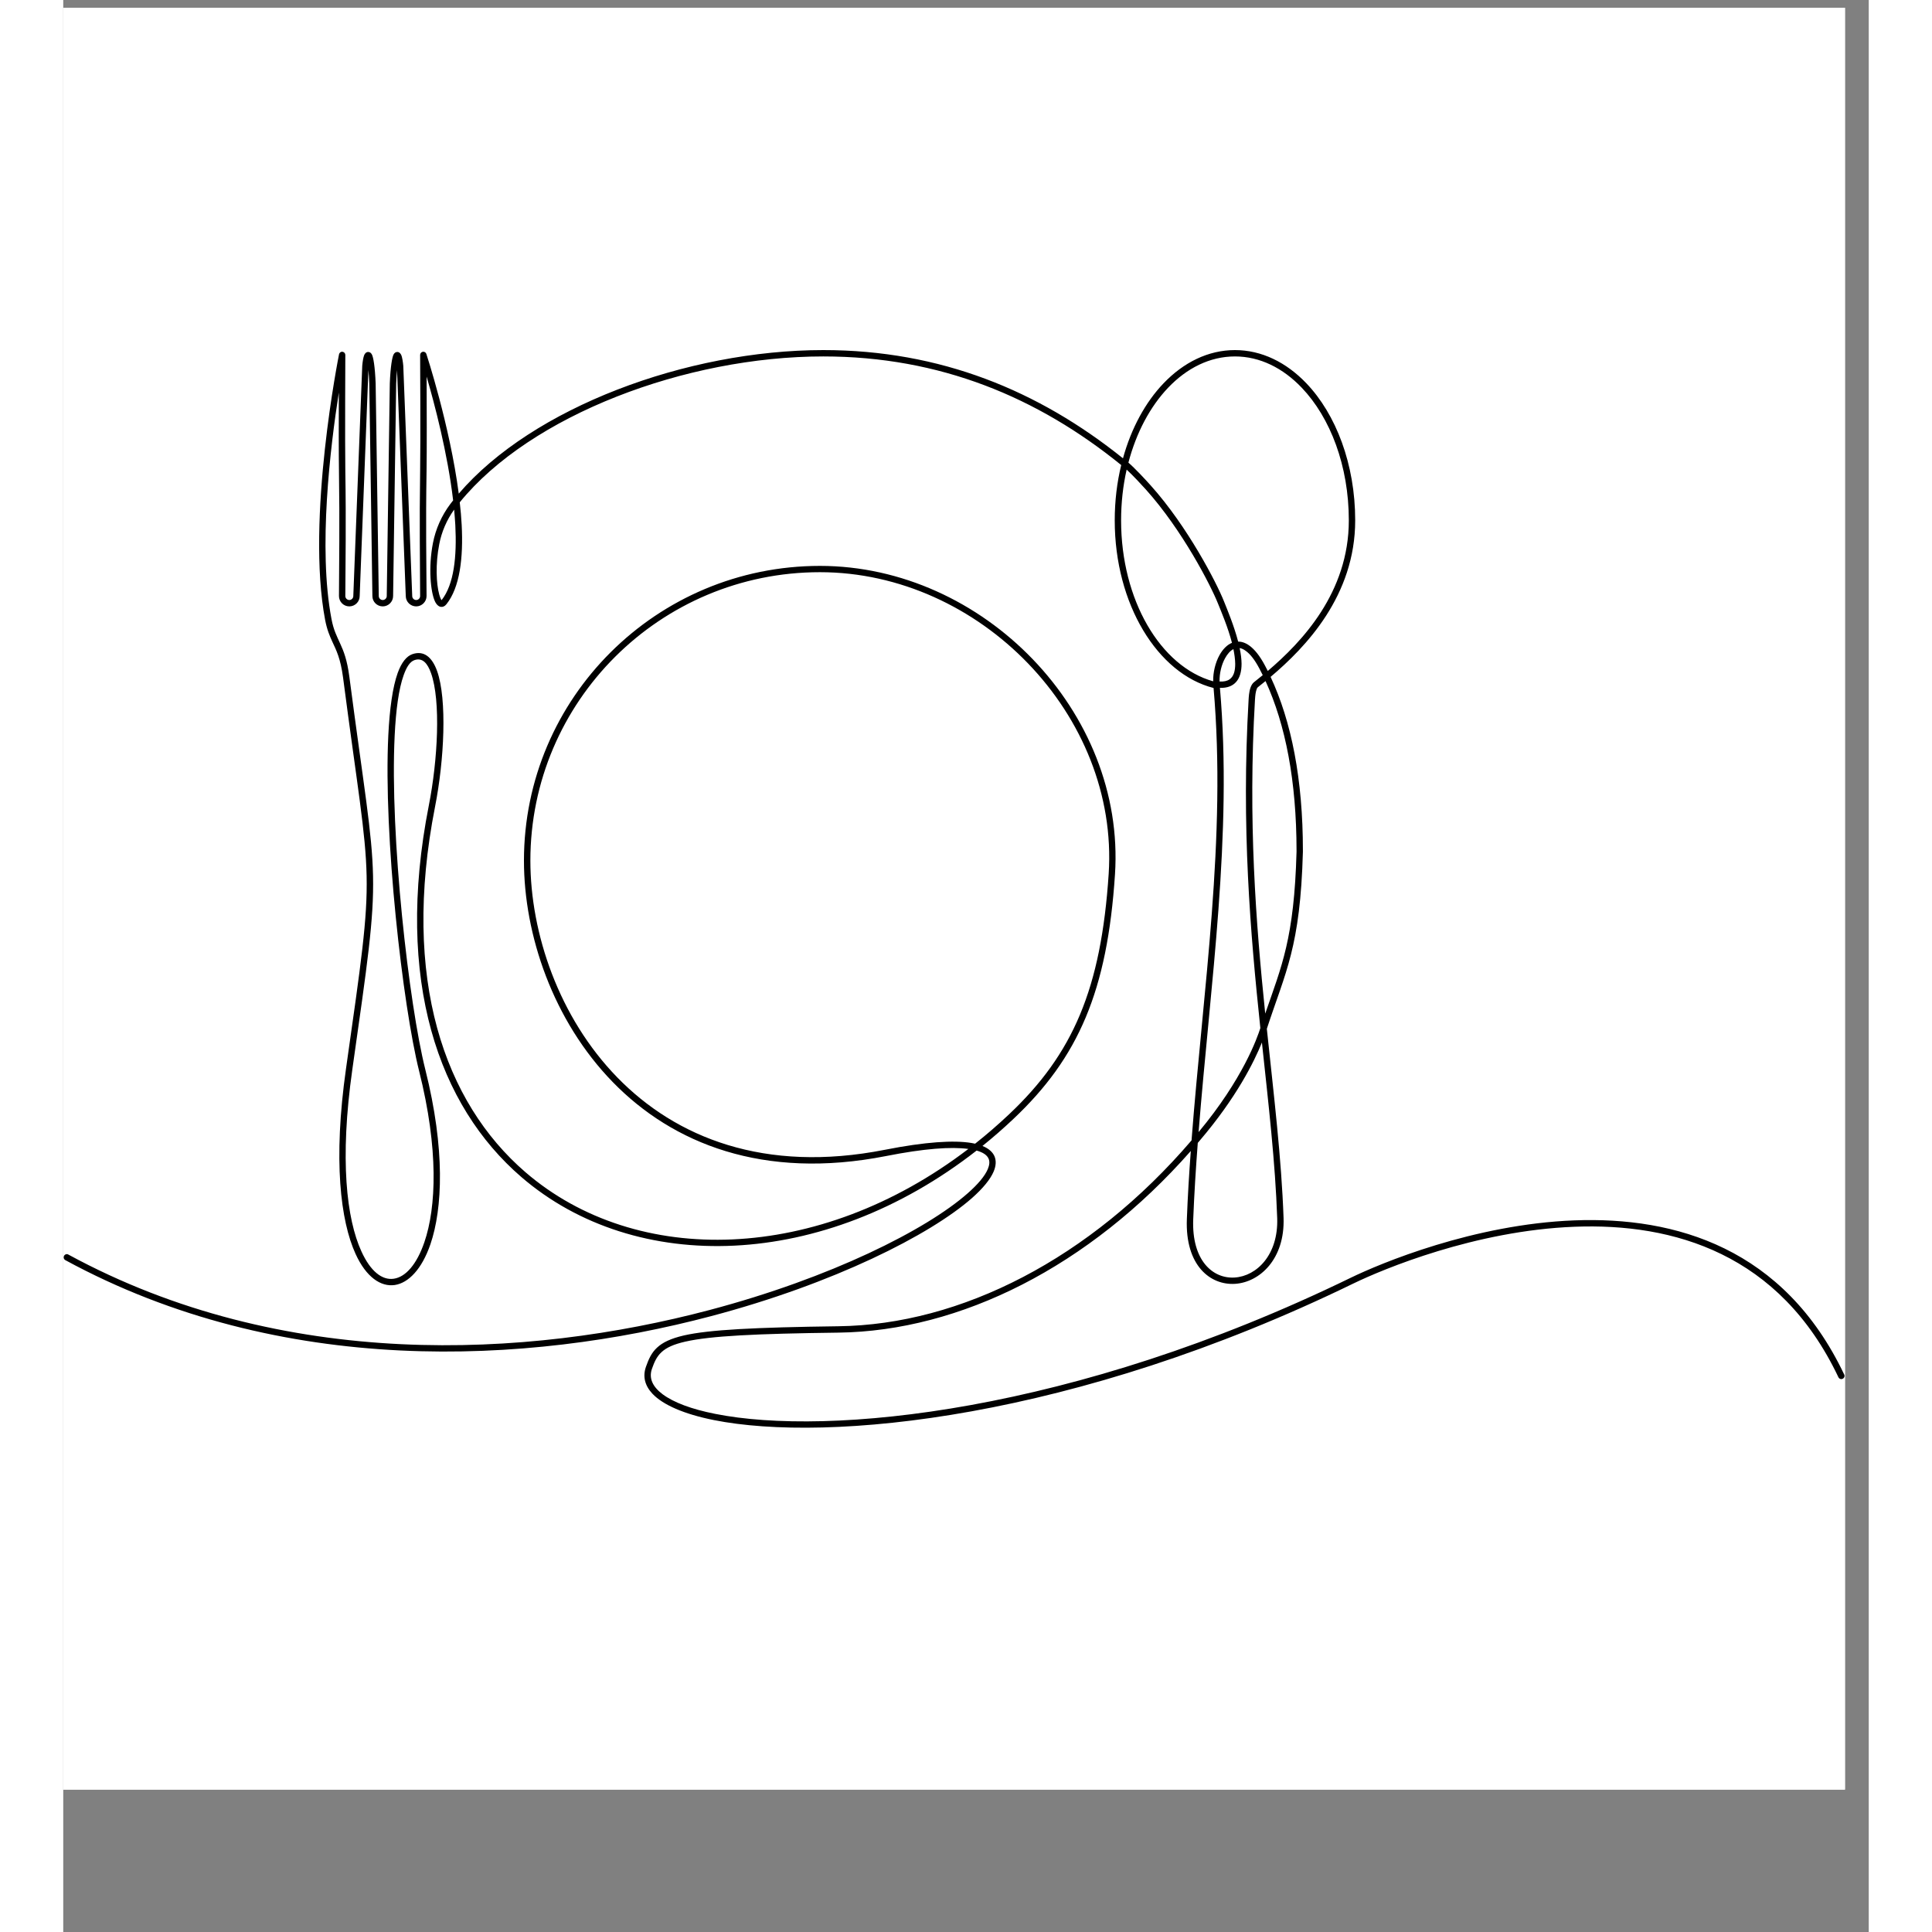
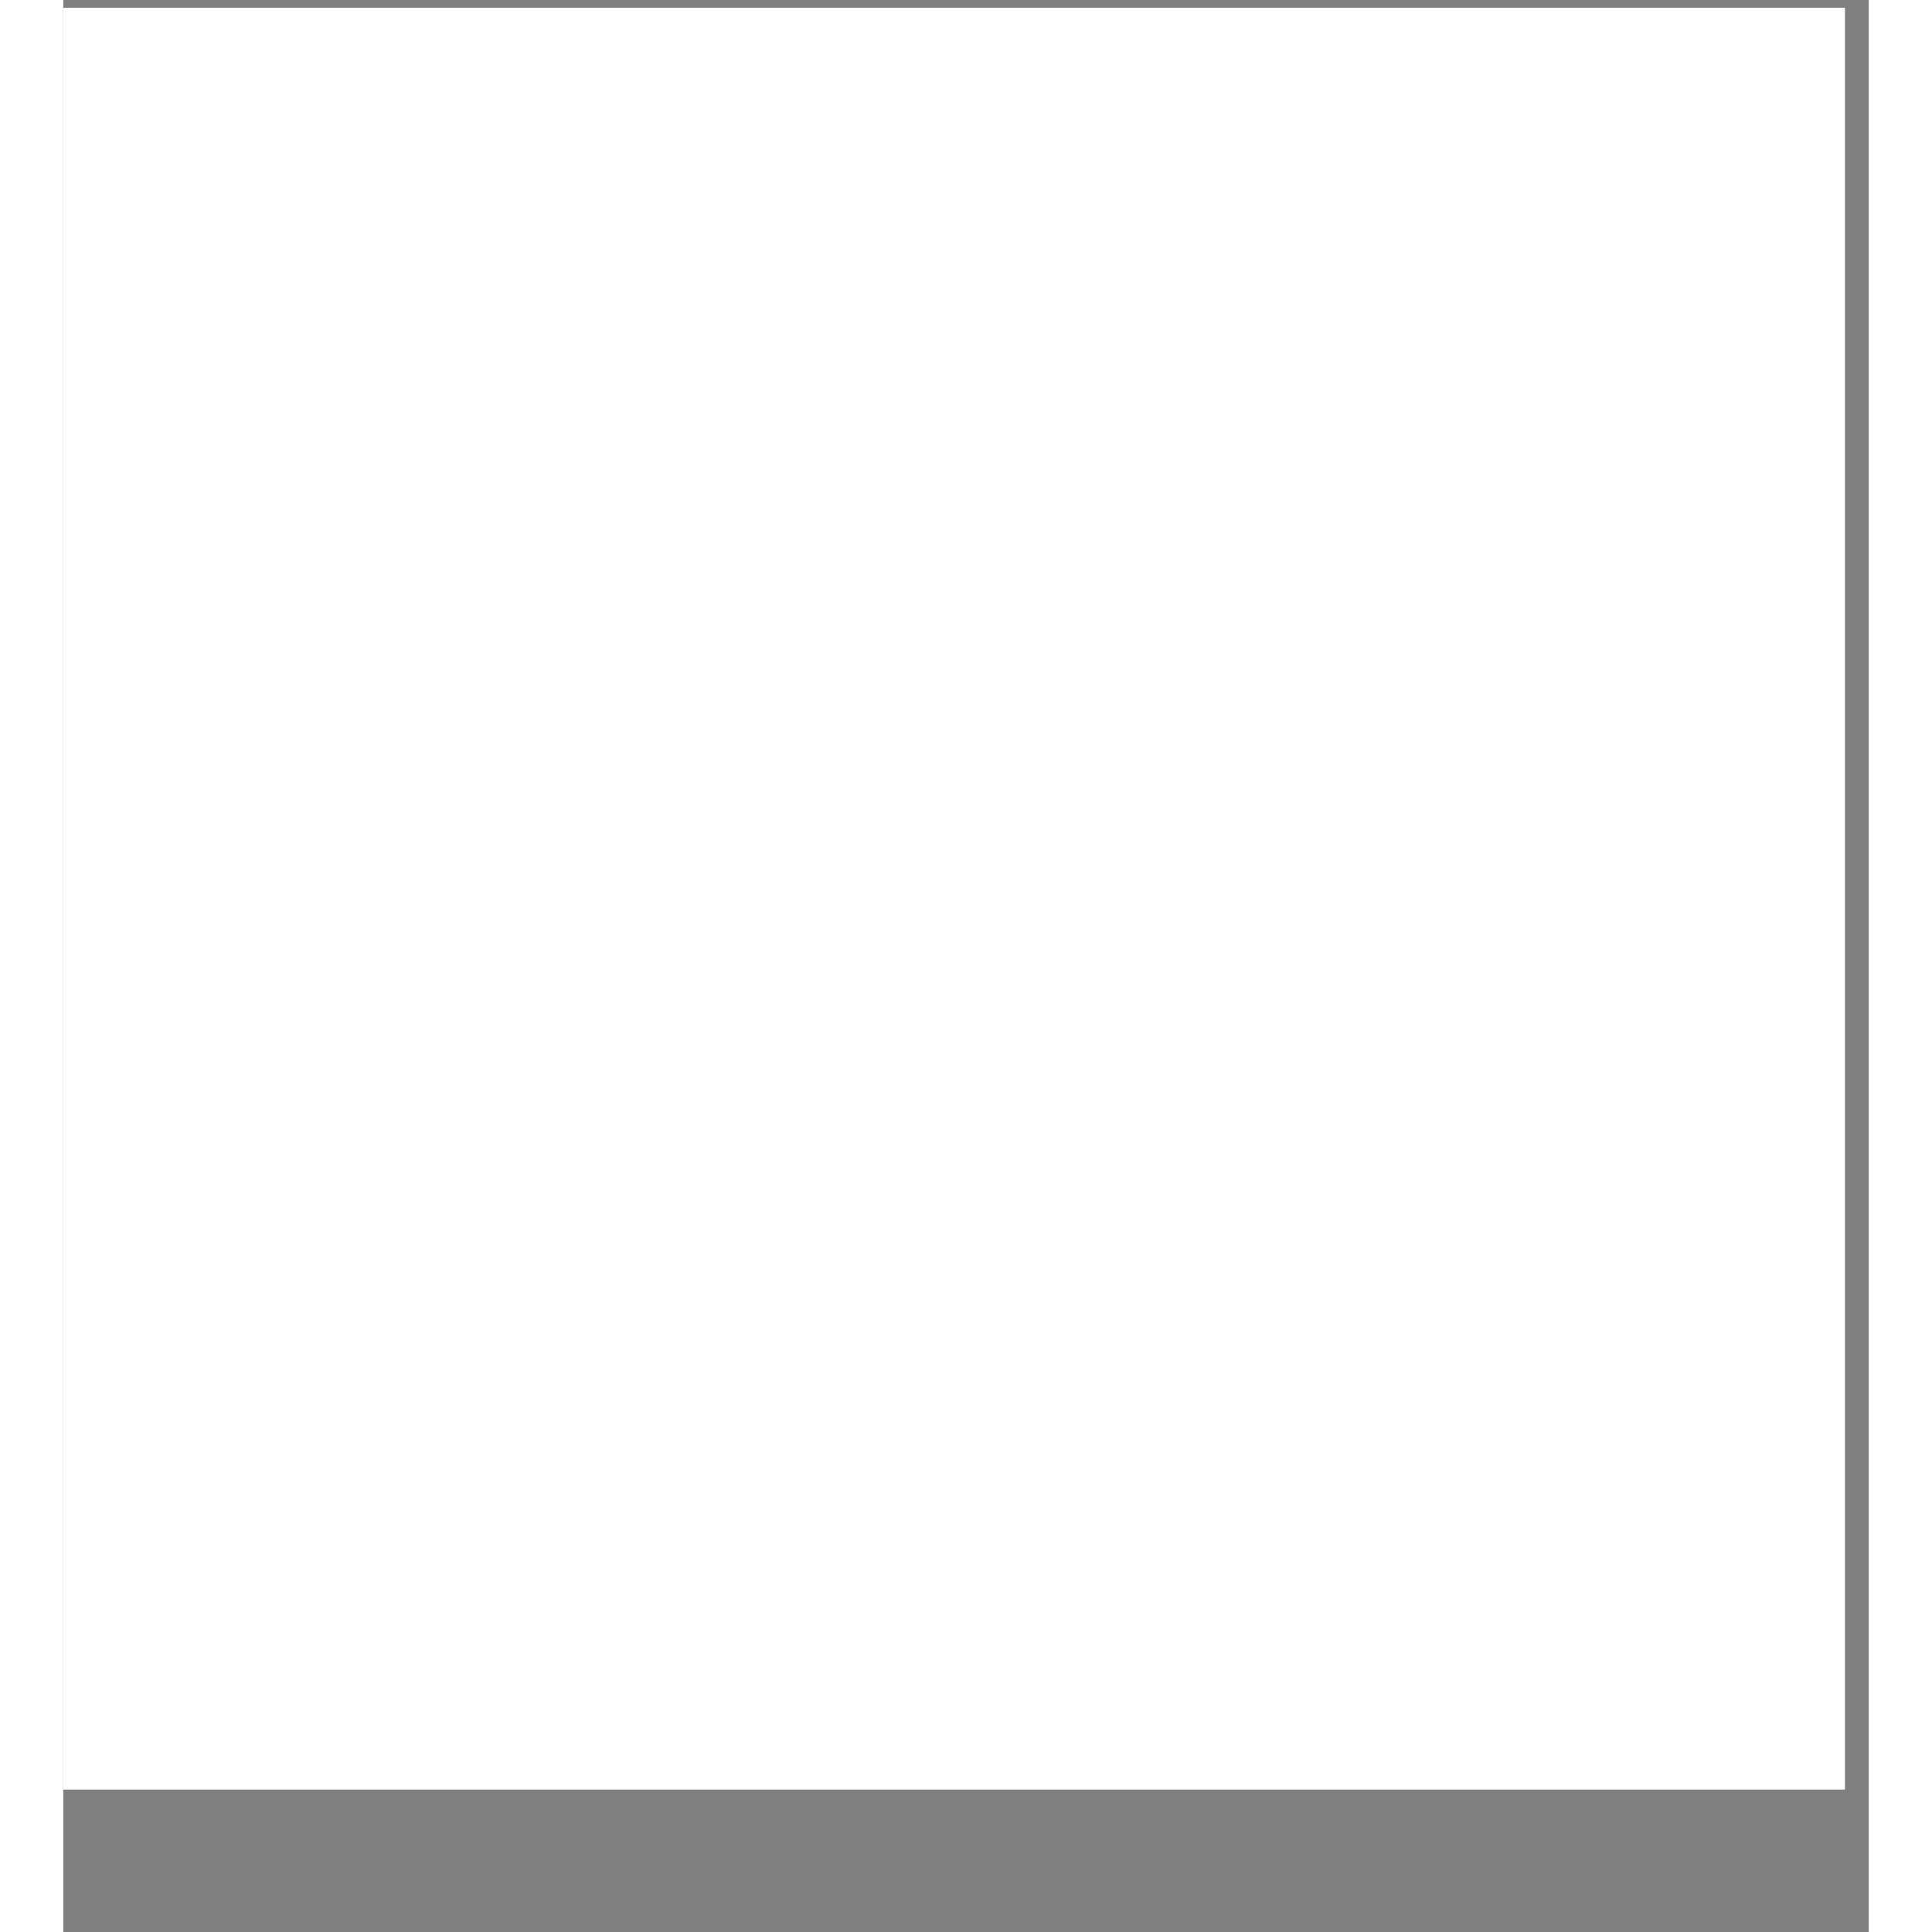
<svg xmlns="http://www.w3.org/2000/svg" width="150" zoomAndPan="magnify" viewBox="0 0 113.04 120.96" height="150" preserveAspectRatio="xMidYMid meet" version="1.0">
  <rect x="0" y="0" width="113.04" height="120.96" fill="#808080" stroke="none" />
  <defs>
    <clipPath id="fa826945f8">
-       <path d="M 0 0.488 L 111.551 0.488 L 111.551 112.043 L 0 112.043 Z M 0 0.488 " clip-rule="nonzero" />
+       <path d="M 0 0.488 L 111.551 0.488 L 111.551 112.043 L 0 112.043 M 0 0.488 " clip-rule="nonzero" />
    </clipPath>
    <clipPath id="2963c20e04">
-       <path d="M 0 21.918 L 111.551 21.918 L 111.551 90 L 0 90 Z M 0 21.918 " clip-rule="nonzero" />
-     </clipPath>
+       </clipPath>
  </defs>
  <g clip-path="url(#fa826945f8)">
    <path fill="#ffffff" d="M 0 0.488 L 111.551 0.488 L 111.551 112.043 L 0 112.043 Z M 0 0.488 " fill-opacity="1" fill-rule="nonzero" />
-     <path fill="#ffffff" d="M 0 0.488 L 111.551 0.488 L 111.551 112.043 L 0 112.043 Z M 0 0.488 " fill-opacity="1" fill-rule="nonzero" />
  </g>
  <g clip-path="url(#2963c20e04)">
-     <path fill="#000000" d="M 66.238 29.117 C 60.992 24.863 54.879 22.316 47.586 22.316 C 38.984 22.316 29.273 25.98 24.824 31.449 C 24.879 31.926 24.922 32.398 24.945 32.863 C 25.055 34.941 24.824 36.789 23.992 37.828 C 23.883 37.965 23.762 38.008 23.656 37.996 C 23.531 37.988 23.379 37.883 23.27 37.648 C 23 37.07 22.848 35.535 23.145 34.004 C 23.316 33.117 23.691 32.277 24.234 31.555 C 24.293 31.477 24.352 31.402 24.41 31.328 C 24.066 28.383 23.242 25.273 22.75 23.578 C 22.758 25.32 22.766 28.266 22.746 29.484 C 22.691 32.867 22.738 35.172 22.746 37.316 C 22.746 37.672 22.453 37.965 22.098 37.965 C 21.738 37.965 21.449 37.676 21.445 37.32 C 21.445 37.32 20.973 25.035 20.898 23.168 C 20.879 23.402 20.859 23.688 20.844 24.023 C 20.84 24.203 20.656 37.043 20.652 37.316 C 20.652 37.672 20.359 37.965 20.004 37.965 C 19.645 37.965 19.355 37.676 19.355 37.32 C 19.352 37.109 19.168 24.203 19.16 24.023 C 19.148 23.688 19.129 23.402 19.105 23.164 C 19.035 25.023 18.559 37.32 18.559 37.32 C 18.559 37.676 18.266 37.965 17.91 37.965 C 17.551 37.965 17.262 37.672 17.262 37.316 C 17.27 35.172 17.312 32.867 17.262 29.484 C 17.246 28.477 17.246 26.293 17.254 24.578 C 16.723 27.961 15.949 34.328 16.793 38.75 C 16.926 39.461 17.137 39.844 17.34 40.297 C 17.559 40.773 17.773 41.316 17.91 42.352 C 19.723 56.211 19.996 53.59 18.098 66.965 C 17.297 72.598 17.742 76.324 18.664 78.34 C 19.23 79.59 19.961 80.168 20.695 80.059 C 21.445 79.949 22.137 79.152 22.609 77.773 C 23.359 75.582 23.508 71.945 22.281 67.059 C 21.258 62.969 20.039 52.348 20.352 46.027 C 20.434 44.379 20.621 43.023 20.938 42.137 C 21.172 41.484 21.492 41.078 21.867 40.953 C 22.57 40.715 23.09 41.129 23.406 42.012 C 24.039 43.793 23.855 47.586 23.277 50.512 C 21.156 61.305 23.863 69.012 28.934 73.387 C 35.898 79.391 47.293 79.098 56.668 71.934 C 55.594 71.785 53.906 71.906 51.512 72.379 C 36.121 75.406 28.844 63.172 28.844 53.883 C 28.844 43.695 37.148 35.43 47.375 35.43 C 57.602 35.43 66.516 44.57 65.848 54.738 C 65.371 62.047 63.562 66.211 59.484 70.059 C 58.852 70.656 58.207 71.219 57.551 71.746 C 57.941 71.906 58.184 72.125 58.301 72.387 C 58.418 72.66 58.406 72.984 58.25 73.352 C 58.047 73.832 57.582 74.402 56.887 75.016 C 54.266 77.316 48.266 80.363 40.562 82.402 C 29.02 85.457 13.652 86.246 0.129 78.895 C 0.035 78.844 0 78.723 0.051 78.625 C 0.105 78.527 0.227 78.492 0.32 78.547 C 13.746 85.844 29 85.051 40.457 82.02 C 48.086 80 54.027 76.996 56.621 74.715 C 57.262 74.152 57.695 73.641 57.883 73.199 C 57.988 72.949 58.016 72.73 57.934 72.543 C 57.832 72.312 57.582 72.148 57.184 72.035 C 47.59 79.535 35.832 79.859 28.676 73.688 C 23.516 69.238 20.73 61.41 22.887 50.434 C 23.449 47.582 23.645 43.883 23.027 42.145 C 22.805 41.523 22.492 41.16 21.992 41.328 C 21.703 41.426 21.492 41.766 21.312 42.273 C 21.004 43.129 20.828 44.449 20.75 46.047 C 20.438 52.332 21.648 62.895 22.668 66.961 C 23.922 71.953 23.75 75.668 22.988 77.902 C 22.449 79.473 21.605 80.328 20.754 80.453 C 19.891 80.578 18.969 79.973 18.301 78.504 C 17.363 76.449 16.887 72.648 17.703 66.91 C 19.594 53.59 19.316 56.199 17.516 42.402 C 17.359 41.227 17.098 40.715 16.852 40.188 C 16.68 39.812 16.516 39.43 16.398 38.824 C 15.191 32.48 17.266 22.184 17.266 22.184 C 17.285 22.082 17.379 22.012 17.48 22.023 C 17.582 22.035 17.66 22.121 17.66 22.223 C 17.66 22.223 17.633 27.699 17.66 29.477 C 17.715 32.863 17.668 35.172 17.66 37.316 C 17.66 37.453 17.773 37.566 17.91 37.566 C 18.047 37.566 18.16 37.453 18.16 37.316 L 18.16 37.309 L 18.719 22.91 C 18.719 22.906 18.719 22.906 18.719 22.902 C 18.746 22.605 18.785 22.395 18.828 22.273 C 18.859 22.18 18.902 22.125 18.938 22.094 C 19.004 22.039 19.074 22.027 19.141 22.043 C 19.195 22.051 19.266 22.09 19.32 22.188 C 19.414 22.352 19.516 22.934 19.559 24.008 C 19.566 24.188 19.75 37.102 19.754 37.312 L 19.754 37.316 C 19.754 37.453 19.863 37.566 20.004 37.566 C 20.141 37.566 20.254 37.453 20.254 37.316 L 20.254 37.312 C 20.258 37.102 20.441 24.188 20.445 24.008 C 20.488 22.934 20.594 22.352 20.684 22.188 C 20.738 22.09 20.812 22.051 20.863 22.043 C 20.934 22.027 21 22.039 21.066 22.094 C 21.102 22.125 21.145 22.18 21.18 22.273 C 21.219 22.395 21.262 22.605 21.289 22.902 C 21.289 22.906 21.289 22.906 21.289 22.91 L 21.848 37.309 L 21.848 37.316 C 21.848 37.453 21.957 37.566 22.098 37.566 C 22.234 37.566 22.344 37.453 22.344 37.316 C 22.34 35.172 22.293 32.863 22.344 29.477 C 22.375 27.699 22.344 22.223 22.344 22.223 C 22.344 22.125 22.418 22.039 22.512 22.023 C 22.609 22.008 22.703 22.066 22.734 22.16 C 22.734 22.16 24.203 26.629 24.762 30.906 C 29.375 25.523 39.02 21.918 47.586 21.918 C 54.91 21.918 61.062 24.453 66.348 28.695 C 66.867 26.805 67.758 25.18 68.887 24 C 70.141 22.688 71.688 21.918 73.359 21.918 C 75.031 21.918 76.578 22.688 77.832 24 C 79.68 25.934 80.887 29.059 80.887 32.582 C 80.887 37.297 77.789 40.523 75.59 42.379 C 76.891 45.164 77.613 48.773 77.613 53.262 C 77.613 53.281 77.613 53.305 77.613 53.328 C 77.449 59.309 76.531 60.824 75.367 64.375 C 75.363 64.383 75.359 64.398 75.355 64.414 C 75.801 68.652 76.27 72.523 76.402 76.25 C 76.492 78.824 74.914 80.277 73.371 80.379 C 71.82 80.48 70.234 79.238 70.348 76.324 C 70.402 74.902 70.488 73.484 70.594 72.062 C 64.227 79.301 56.16 83.336 48.539 83.434 C 43.32 83.5 40.523 83.641 38.953 83.996 C 38.211 84.164 37.758 84.375 37.453 84.66 C 37.152 84.938 37.004 85.285 36.855 85.707 C 36.652 86.297 36.906 86.828 37.527 87.293 C 38.215 87.805 39.332 88.227 40.816 88.52 C 47.898 89.934 63.195 88.469 80.598 80.004 C 82.477 79.09 88.309 76.648 94.609 76.406 C 100.941 76.164 107.738 78.137 111.504 86.059 C 111.551 86.156 111.508 86.277 111.406 86.324 C 111.309 86.371 111.188 86.328 111.141 86.227 C 107.465 78.484 100.812 76.566 94.625 76.805 C 88.398 77.043 82.633 79.457 80.773 80.359 C 63.262 88.879 47.867 90.332 40.738 88.91 C 38.859 88.535 37.543 87.953 36.891 87.262 C 36.414 86.754 36.27 86.184 36.48 85.578 C 36.652 85.086 36.832 84.691 37.18 84.371 C 37.523 84.051 38.031 83.801 38.863 83.609 C 40.449 83.25 43.27 83.105 48.535 83.035 C 56.199 82.938 64.309 78.797 70.641 71.398 C 71.367 61.926 72.836 52.434 72.02 43.074 C 68.52 42.184 65.832 37.832 65.832 32.582 C 65.832 31.367 65.973 30.203 66.238 29.117 Z M 75.414 42.008 C 77.547 40.195 80.488 37.098 80.488 32.582 C 80.488 29.172 79.332 26.148 77.539 24.273 C 76.367 23.043 74.922 22.316 73.359 22.316 C 71.793 22.316 70.348 23.043 69.176 24.273 C 68.055 25.449 67.184 27.074 66.688 28.965 C 67.078 29.297 67.773 30.043 68.086 30.395 C 70.402 32.977 72.203 36.477 72.668 37.641 C 72.879 38.168 73.301 39.176 73.559 40.168 C 73.777 40.168 74.012 40.242 74.258 40.418 C 74.57 40.641 74.906 41.039 75.242 41.676 C 75.301 41.785 75.359 41.895 75.414 42.008 Z M 75.254 63.461 C 76.281 60.477 77.066 58.773 77.215 53.316 C 77.215 53.297 77.215 53.281 77.215 53.262 C 77.211 48.895 76.527 45.371 75.273 42.641 C 75.109 42.777 74.949 42.906 74.797 43.023 C 74.734 43.07 74.707 43.172 74.68 43.273 C 74.629 43.48 74.621 43.715 74.613 43.797 C 74.172 51.383 74.668 57.762 75.254 63.461 Z M 71.031 71.555 C 70.91 73.152 70.809 74.746 70.746 76.34 C 70.645 78.918 71.973 80.074 73.344 79.984 C 74.723 79.895 76.082 78.562 76.004 76.266 C 75.883 72.785 75.465 69.18 75.047 65.27 C 74.566 66.461 73.461 68.711 71.141 71.426 C 71.102 71.469 71.066 71.512 71.031 71.555 Z M 66.578 29.402 C 66.352 30.402 66.23 31.473 66.23 32.582 C 66.23 37.562 68.695 41.734 71.996 42.656 C 71.984 42.094 72.133 41.484 72.391 41.016 C 72.594 40.652 72.863 40.371 73.172 40.246 C 72.922 39.281 72.504 38.301 72.297 37.789 C 71.84 36.641 70.07 33.199 67.789 30.656 C 67.523 30.359 66.969 29.762 66.578 29.402 Z M 72.008 42.891 C 72.008 42.898 72.008 42.906 72.004 42.914 C 72.008 42.906 72.008 42.898 72.008 42.895 Z M 72.418 43.066 C 73.215 52.258 71.82 61.574 71.082 70.879 C 73.859 67.547 74.754 64.977 74.949 64.367 C 74.324 58.434 73.75 51.777 74.215 43.773 C 74.223 43.664 74.238 43.316 74.332 43.051 C 74.383 42.906 74.457 42.785 74.551 42.711 C 74.723 42.578 74.906 42.43 75.098 42.27 C 75.031 42.133 74.961 41.996 74.891 41.863 C 74.594 41.297 74.305 40.938 74.023 40.742 C 73.895 40.648 73.773 40.594 73.652 40.574 C 73.727 40.922 73.77 41.254 73.773 41.559 C 73.773 42.035 73.668 42.438 73.426 42.703 C 73.215 42.938 72.891 43.082 72.418 43.066 Z M 73.262 40.641 C 73.055 40.746 72.883 40.953 72.742 41.207 C 72.512 41.621 72.383 42.168 72.395 42.668 C 72.664 42.684 72.871 42.637 73.023 42.531 C 73.293 42.344 73.375 41.988 73.375 41.562 C 73.371 41.277 73.328 40.965 73.262 40.641 Z M 24.473 31.906 C 24.008 32.555 23.688 33.297 23.539 34.078 L 23.539 34.082 C 23.297 35.312 23.355 36.547 23.539 37.219 C 23.574 37.34 23.609 37.441 23.648 37.52 C 23.66 37.535 23.676 37.559 23.688 37.574 C 24.465 36.59 24.648 34.844 24.547 32.883 C 24.527 32.562 24.504 32.234 24.473 31.906 Z M 57.09 71.605 C 57.812 71.035 58.52 70.422 59.211 69.77 C 63.223 65.988 64.98 61.902 65.453 54.711 C 66.102 44.77 57.375 35.824 47.375 35.824 C 37.367 35.824 29.246 43.918 29.246 53.883 C 29.246 62.977 36.367 74.953 51.434 71.988 C 53.988 71.484 55.762 71.379 56.855 71.559 C 56.938 71.574 57.016 71.59 57.09 71.605 Z M 57.09 71.605 " fill-opacity="1" fill-rule="evenodd" />
-   </g>
+     </g>
</svg>